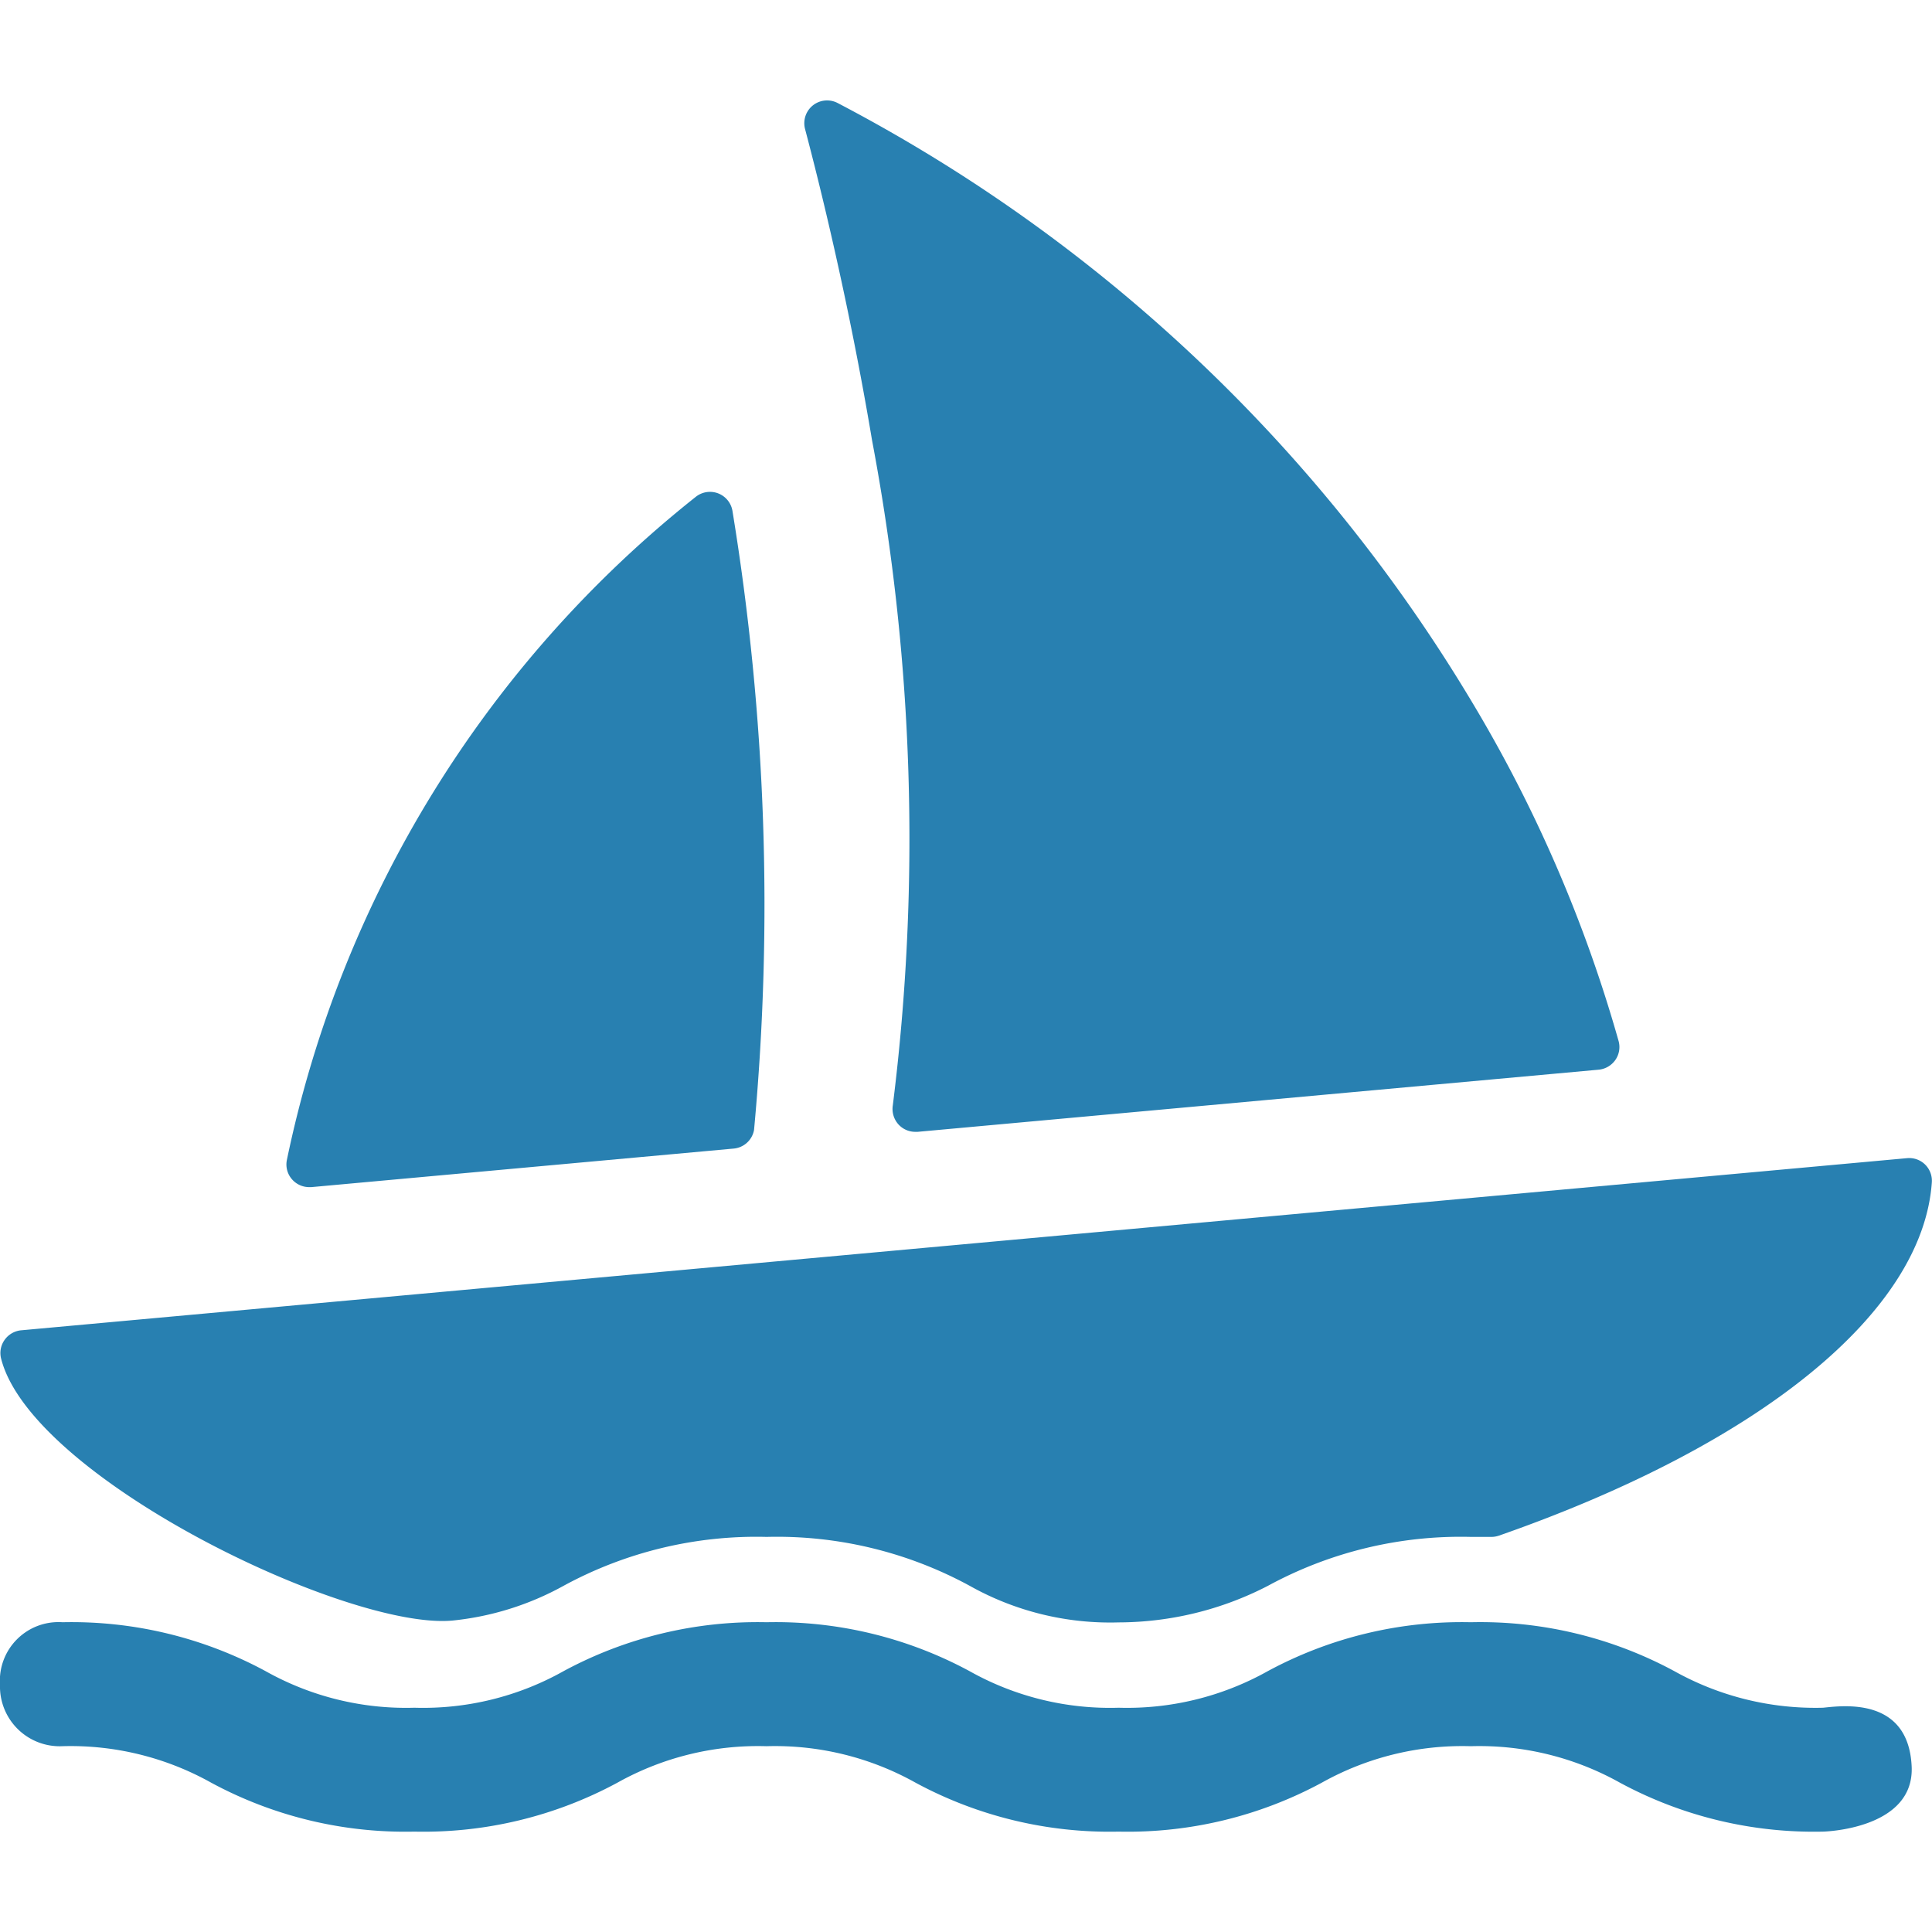
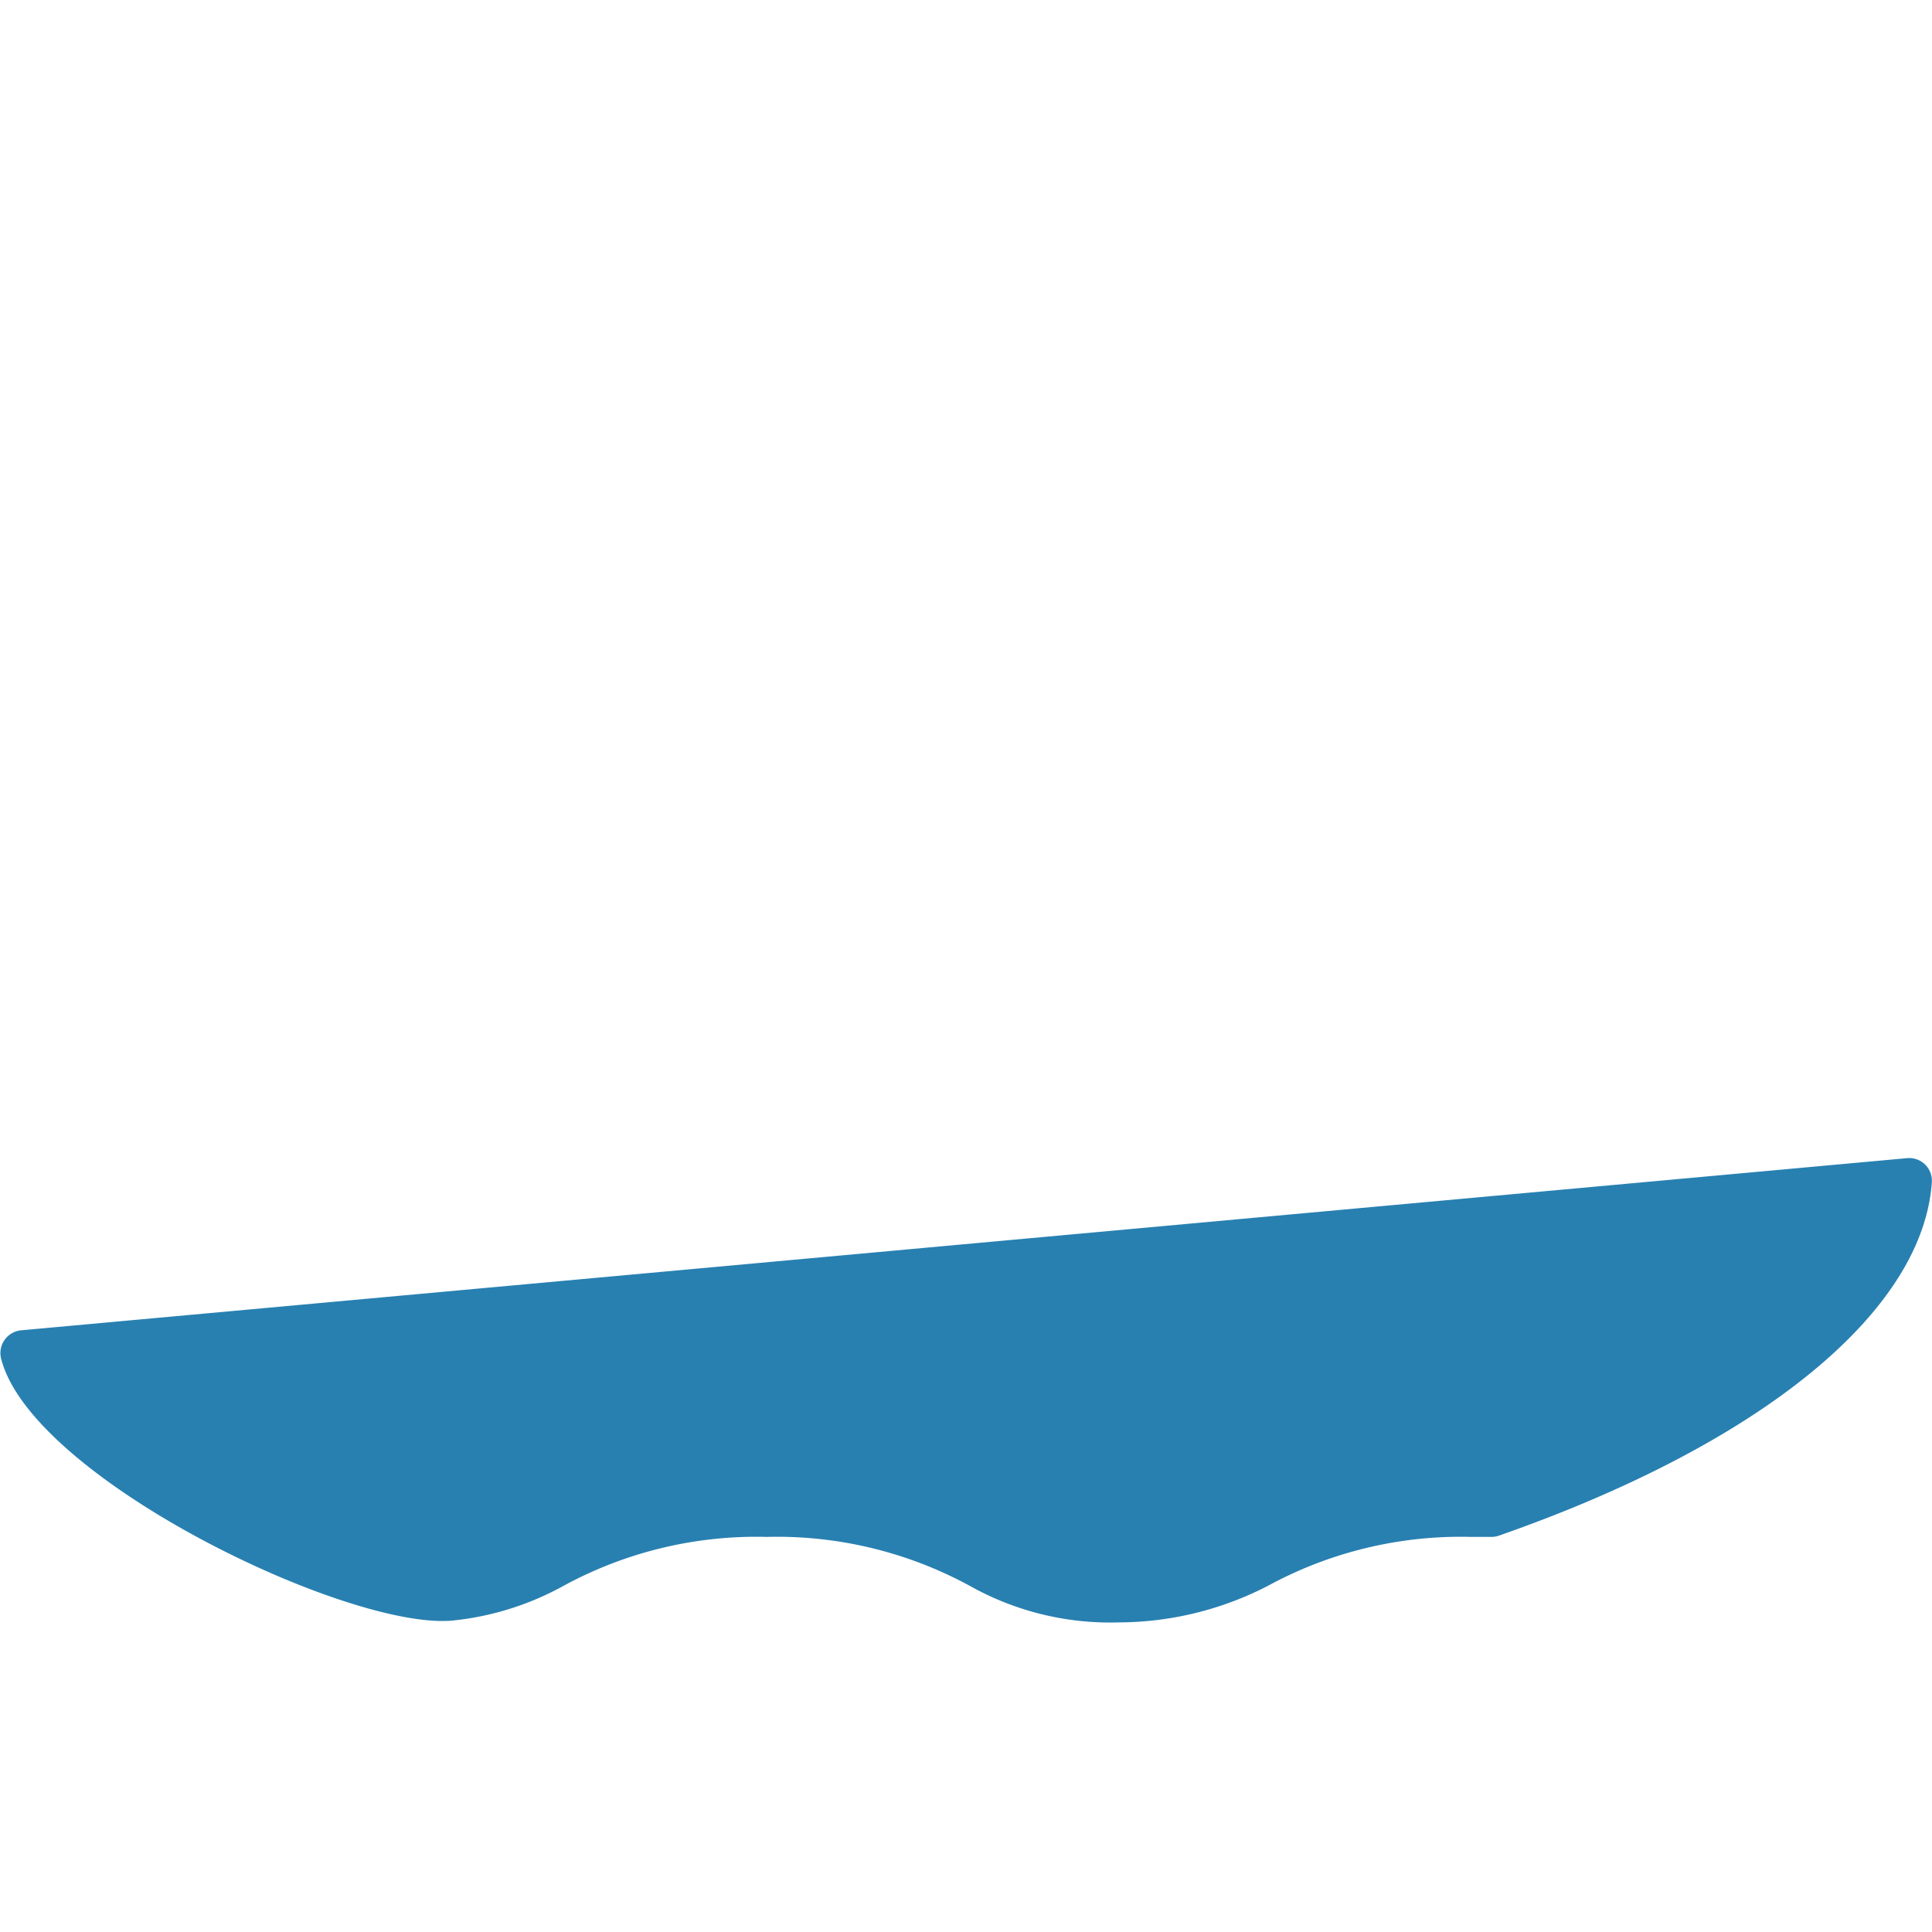
<svg xmlns="http://www.w3.org/2000/svg" id="Слой_1" data-name="Слой 1" viewBox="0 0 24 24">
  <defs>
    <style>.cls-1{fill:#2880b1;}</style>
  </defs>
  <title>827-</title>
  <path class="cls-1" d="M23.915,14.467a.282.282,0,0,0-.224-.08L.257,16.526a.285.285,0,0,0-.2.119.28.28,0,0,0-.043.233c.378,1.485,4.31,3.375,5.609,3.253A3.6,3.6,0,0,0,7,19.7a5.01,5.01,0,0,1,2.523-.608,5.011,5.011,0,0,1,2.524.608,3.564,3.564,0,0,0,1.851.454,4.057,4.057,0,0,0,1.852-.454,5.011,5.011,0,0,1,2.524-.608c.081,0,.161,0,.244,0a.3.3,0,0,0,.1-.015c3.256-1.137,5.267-2.778,5.38-4.39A.283.283,0,0,0,23.915,14.467Z" />
-   <path class="cls-1" d="M10.833,5.47a26.639,26.639,0,0,1,.258,8.26.286.286,0,0,0,.072.24.282.282,0,0,0,.207.09H11.4l8.46-.772a.286.286,0,0,0,.206-.12.28.28,0,0,0,.041-.235,17.342,17.342,0,0,0-1.822-4.213A19.959,19.959,0,0,0,10.406,1.28.283.283,0,0,0,10,1.6C10.187,2.307,10.544,3.746,10.833,5.47Z" />
-   <path class="cls-1" d="M3.84,14.747h.026l5.248-.479a.283.283,0,0,0,.253-.231A30.275,30.275,0,0,0,9.1,6.354a.283.283,0,0,0-.457-.182,14.2,14.2,0,0,0-5.08,8.241.279.279,0,0,0,.069.242A.283.283,0,0,0,3.84,14.747Z" />
-   <path class="cls-1" d="M18.271,20.152a5.07,5.07,0,0,0-2.523.608,3.578,3.578,0,0,1-1.852.454,3.561,3.561,0,0,1-1.851-.454,5.072,5.072,0,0,0-2.524-.608A5.07,5.07,0,0,0,7,20.76a3.564,3.564,0,0,1-1.851.454A3.565,3.565,0,0,1,3.3,20.76a5.07,5.07,0,0,0-2.523-.608A.728.728,0,0,0,0,20.929a.742.742,0,0,0,.772.763,3.575,3.575,0,0,1,1.851.453,5.072,5.072,0,0,0,2.524.608,5.07,5.07,0,0,0,2.523-.608,3.575,3.575,0,0,1,1.851-.453,3.579,3.579,0,0,1,1.852.453,5.07,5.07,0,0,0,2.523.608,5.072,5.072,0,0,0,2.524-.608,3.575,3.575,0,0,1,1.851-.453,3.576,3.576,0,0,1,1.852.453,5.072,5.072,0,0,0,2.524.608s1.143-.025,1.1-.816c-.044-.862-.862-.747-1.1-.723A3.594,3.594,0,0,1,20.8,20.76,5.072,5.072,0,0,0,18.271,20.152Z" />
</svg>